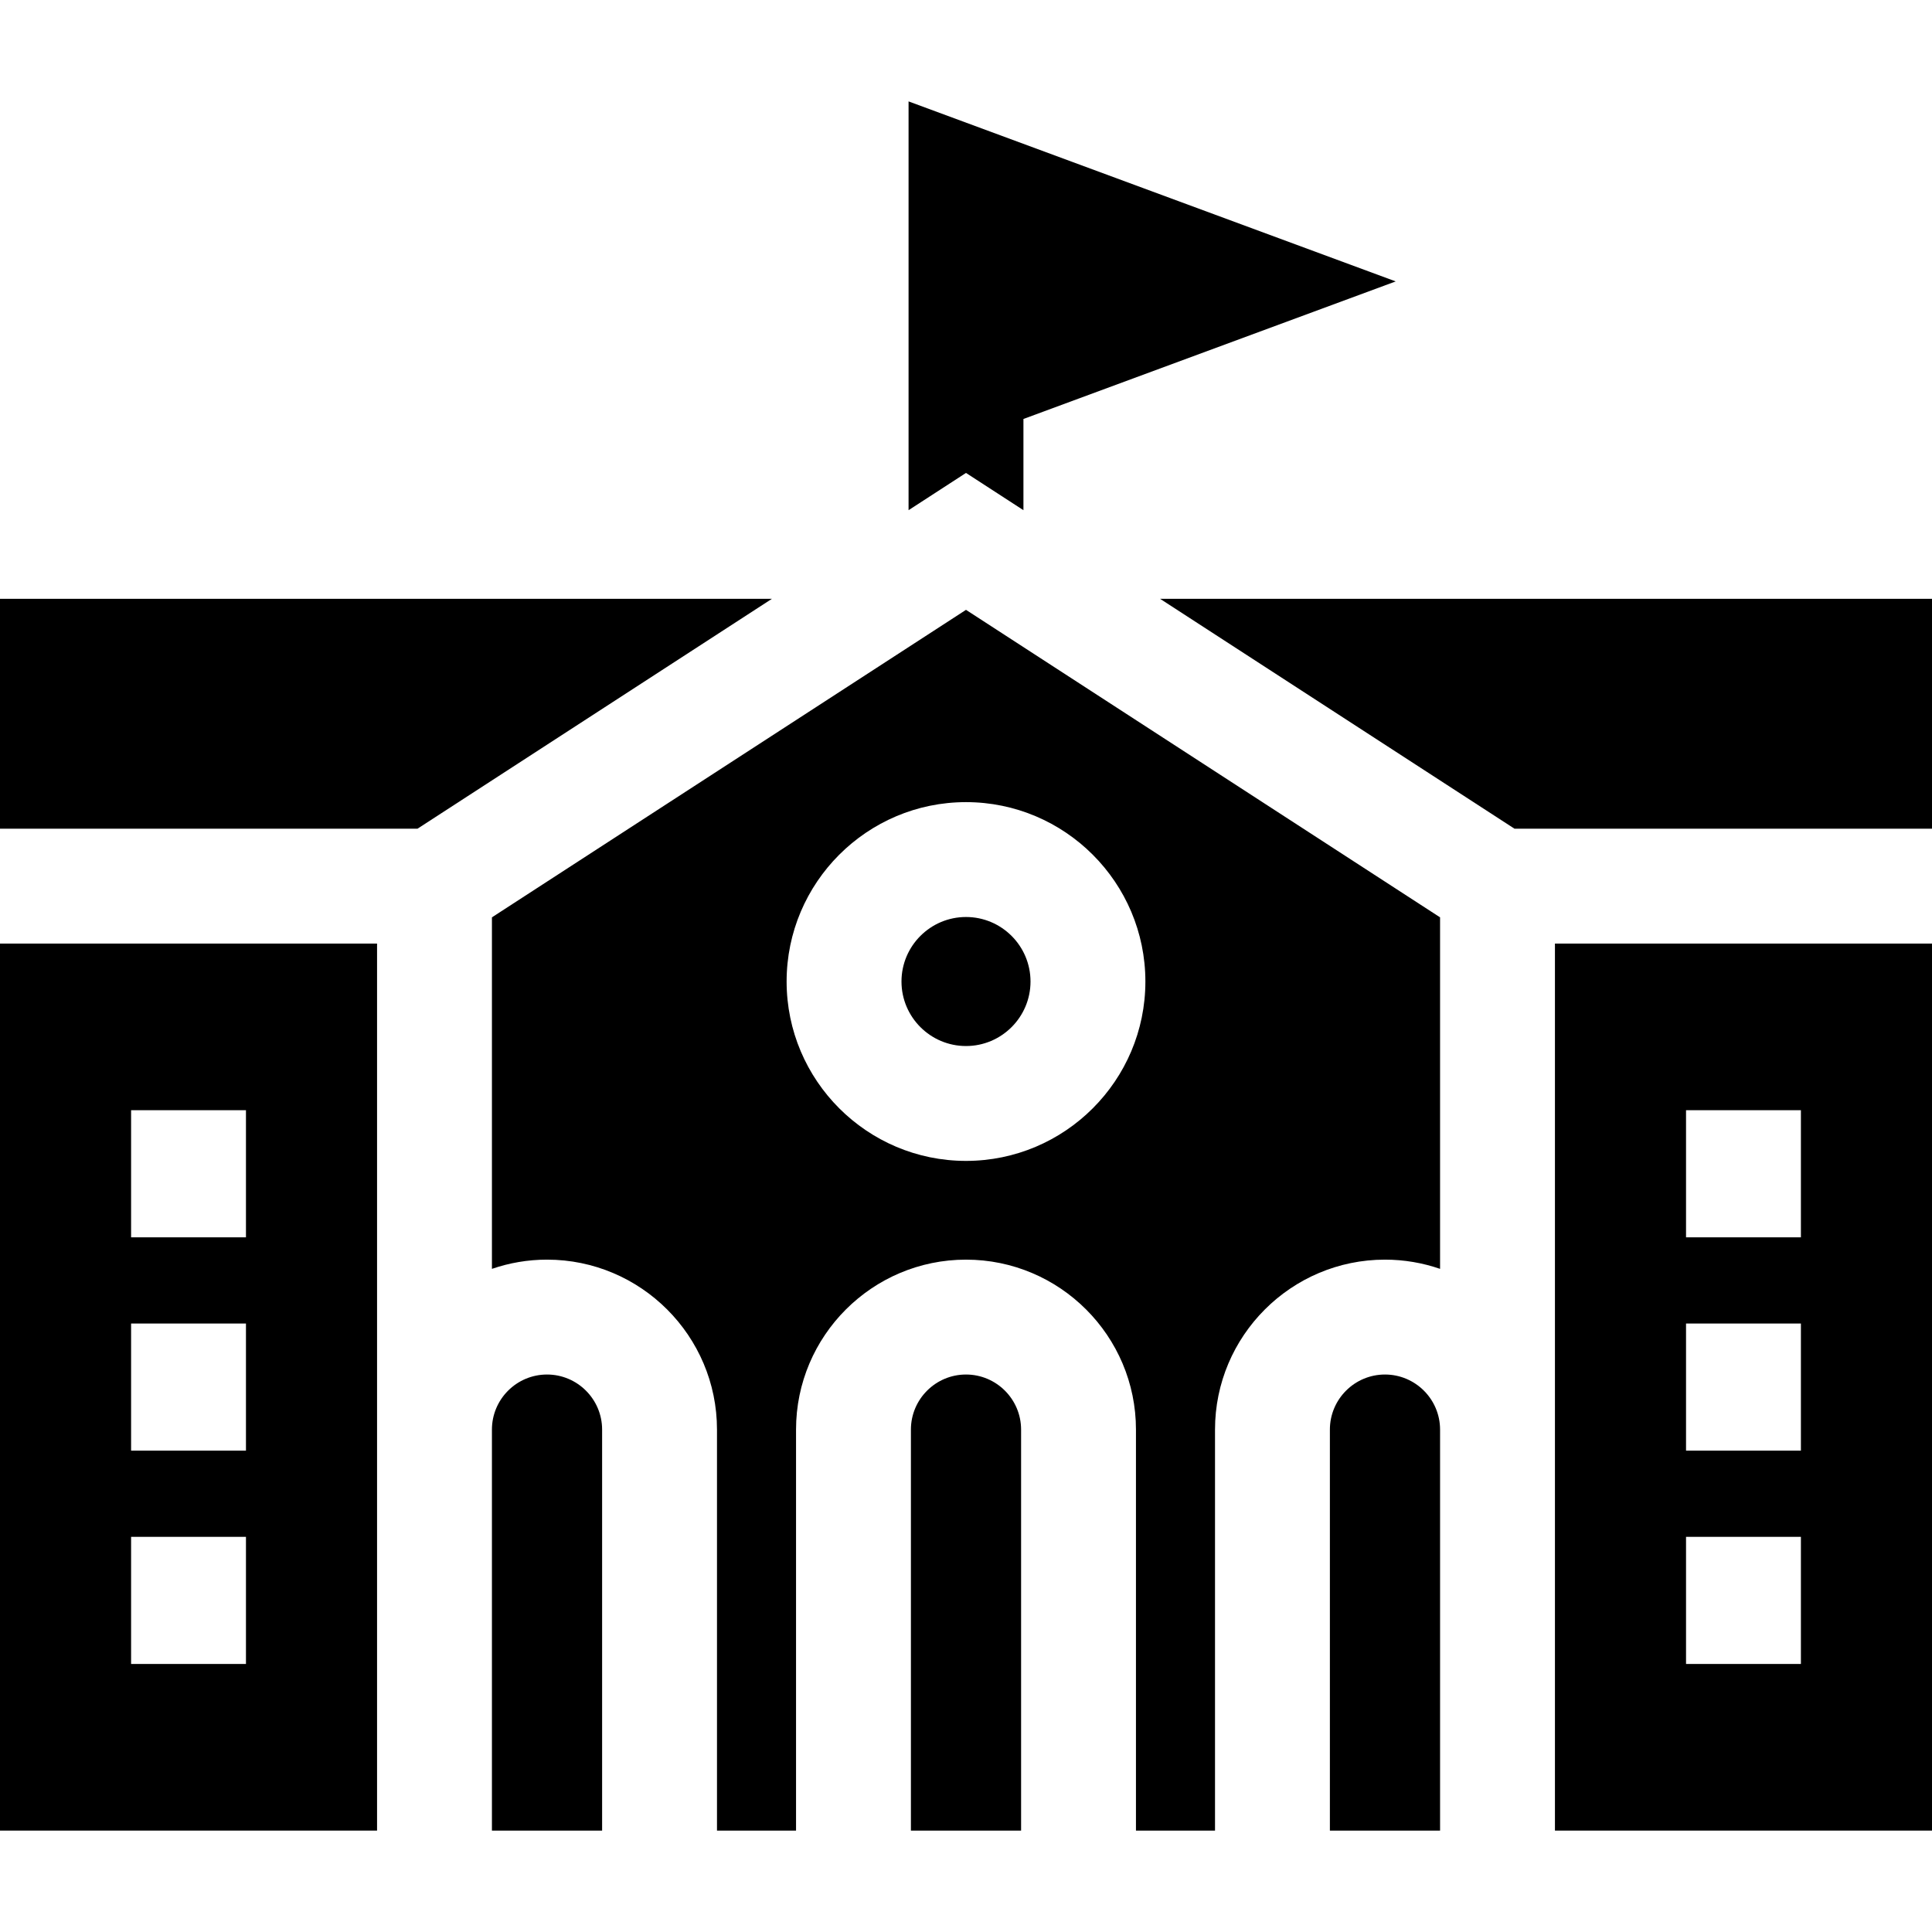
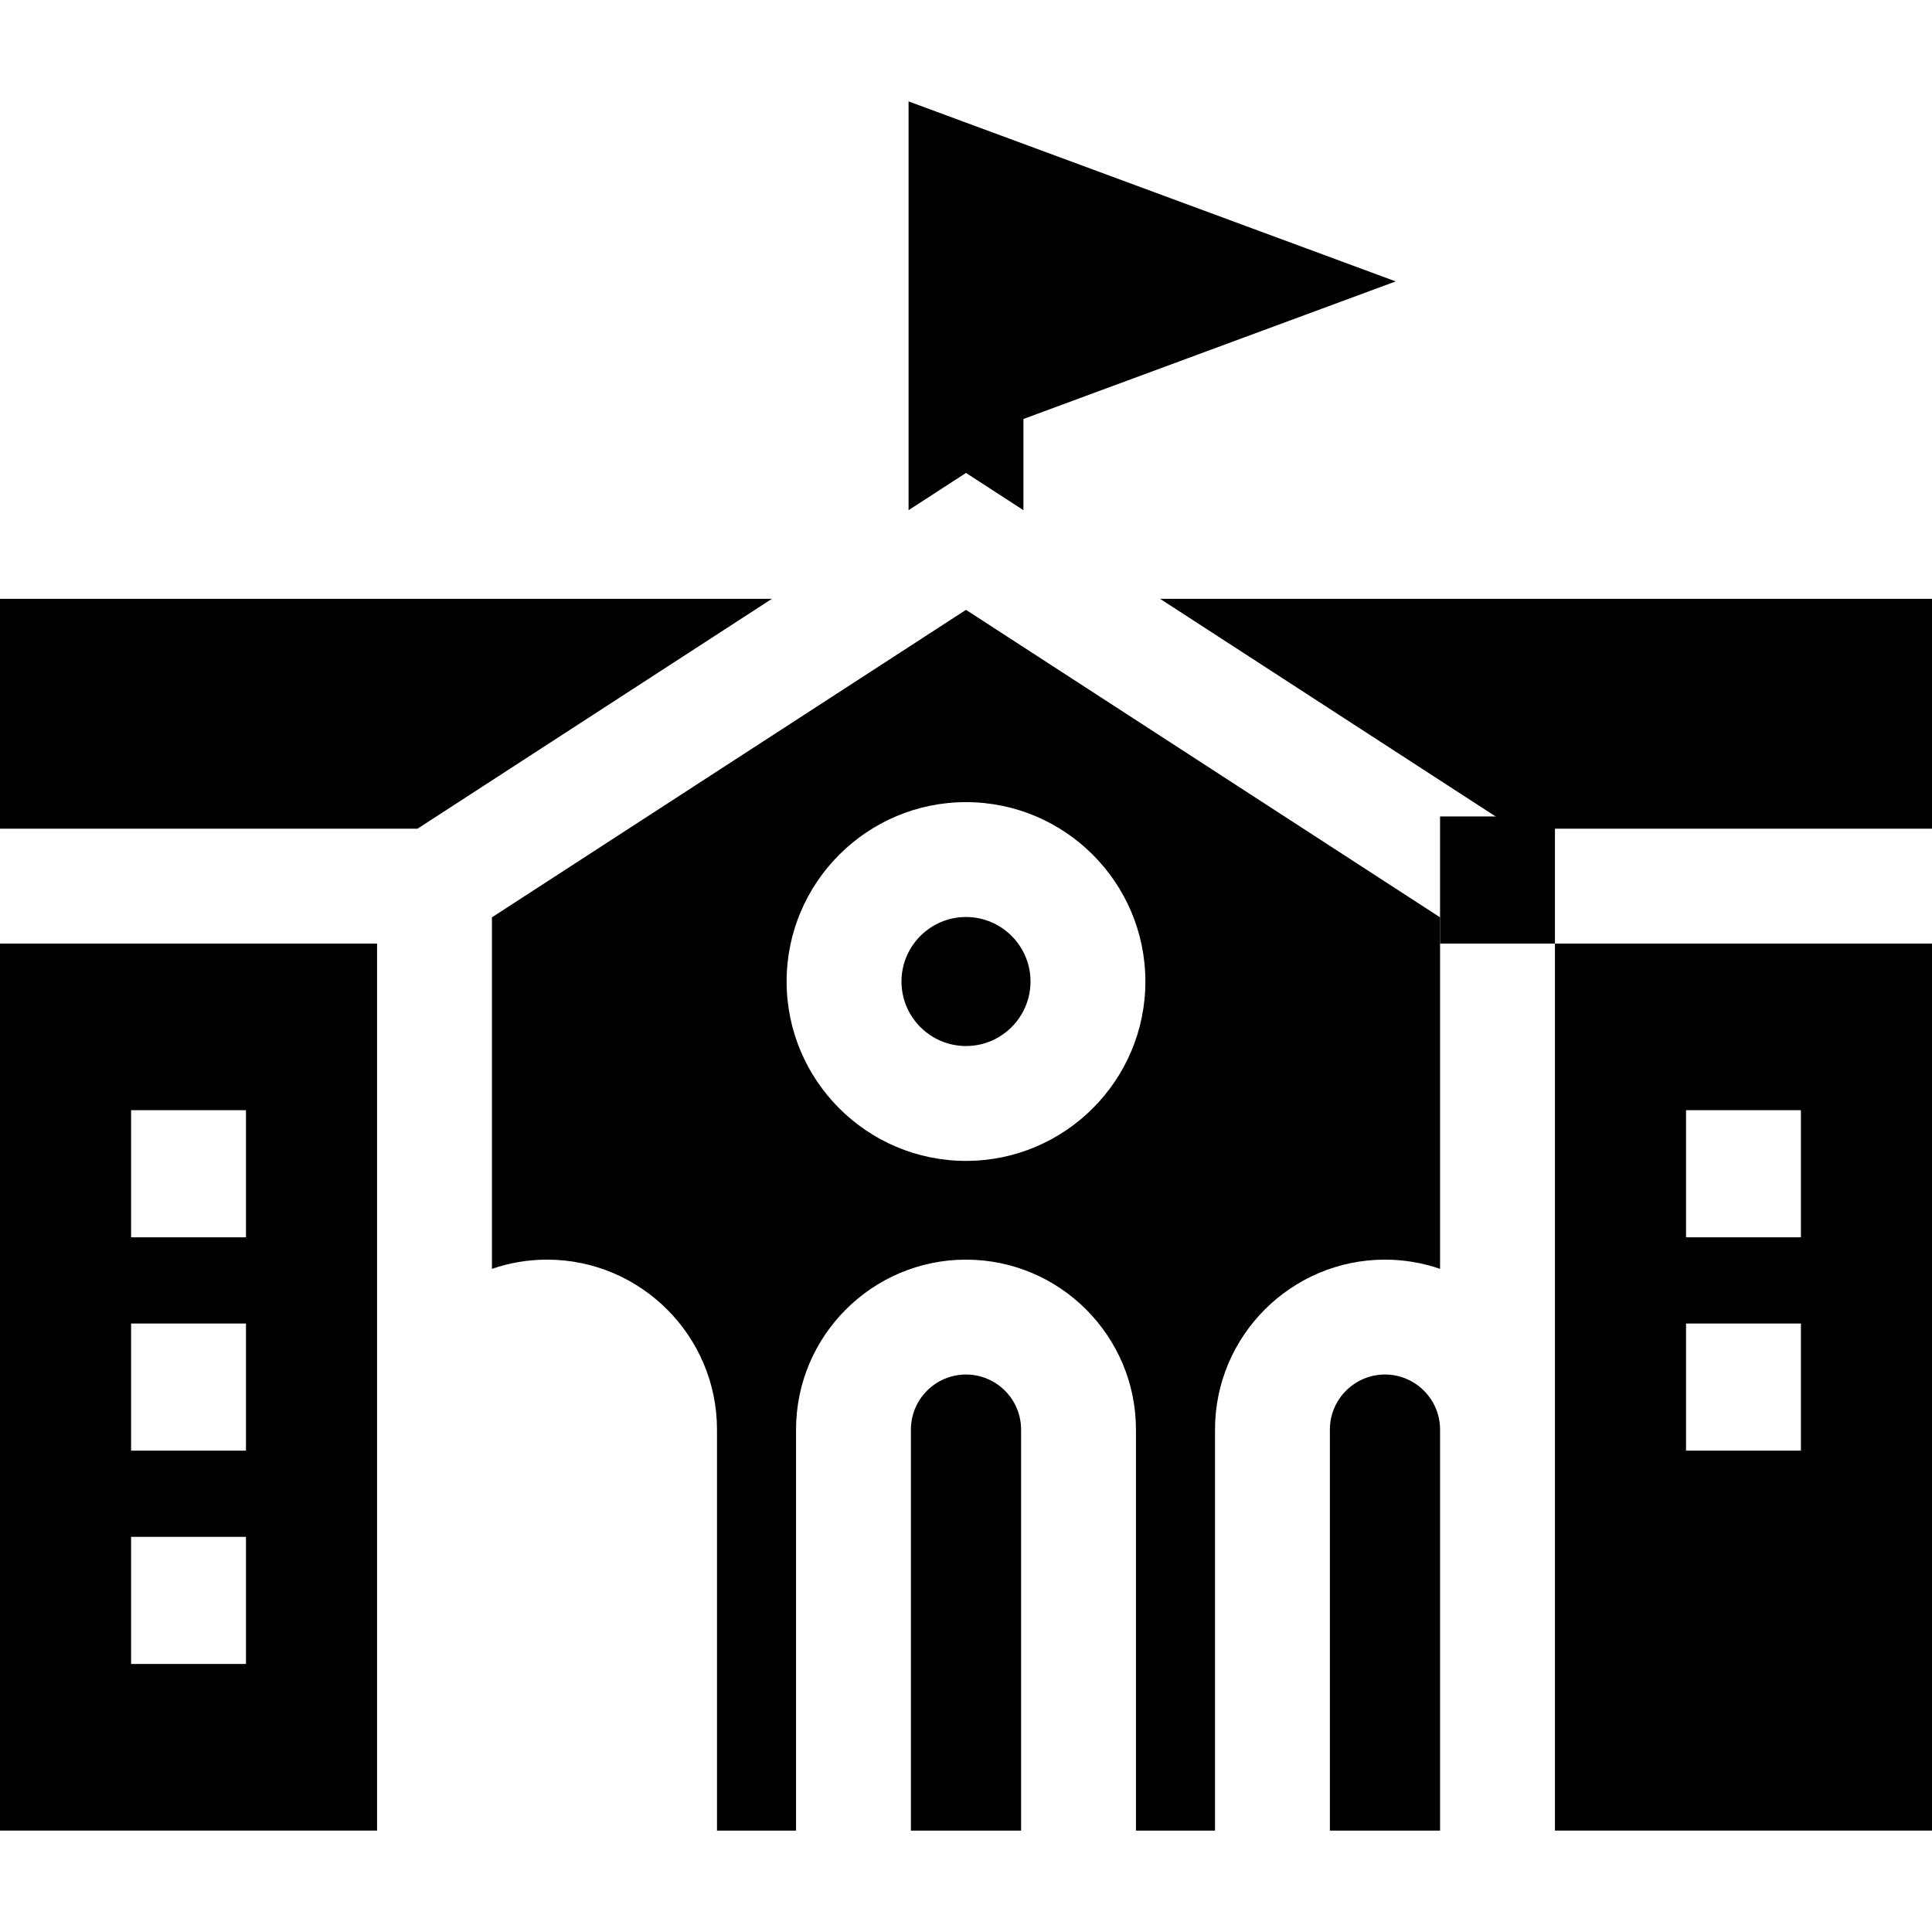
<svg xmlns="http://www.w3.org/2000/svg" fill="#000000" height="800px" width="800px" id="Layer_1" viewBox="0 0 512 512" xml:space="preserve">
  <g>
    <g>
      <polygon points="0,158.694 0,219.615 110.641,219.615 204.562,158.694   " />
    </g>
  </g>
  <g>
    <g>
      <polygon points="307.438,158.694 401.359,219.615 512,219.615 512,158.694   " />
    </g>
  </g>
  <g>
    <g>
      <polygon points="240.779,26.873 240.779,135.204 256,125.331 271.221,135.204 271.221,111.033 369.875,74.578   " />
    </g>
  </g>
  <g>
    <g>
      <path d="M367.034,364.262c-8.051,0-14.6,6.549-14.6,14.6v106.264h29.2V378.861C381.633,370.811,375.084,364.262,367.034,364.262z" />
    </g>
  </g>
  <g>
    <g>
-       <path d="M144.966,364.262c-8.051,0-14.6,6.549-14.6,14.6v106.264h29.2V378.861C159.567,370.811,153.017,364.262,144.966,364.262z" />
-     </g>
+       </g>
  </g>
  <g>
    <g>
      <path d="M256,364.262c-8.05,0-14.599,6.549-14.599,14.599v106.265h29.199V378.861C270.599,370.811,264.05,364.262,256,364.262z" />
    </g>
  </g>
  <g>
    <g>
      <path d="M256,243.015c-9.427,0-17.097,7.669-17.097,17.097s7.67,17.097,17.097,17.097c9.427,0,17.097-7.67,17.097-17.097   S265.427,243.015,256,243.015z" />
    </g>
  </g>
  <g>
    <g>
      <path d="M256,161.616l-125.633,81.49v93.155c4.582-1.575,9.49-2.443,14.599-2.443c24.837,0,45.043,20.206,45.043,45.043v106.264   h20.949V378.86c0-24.836,20.206-45.042,45.042-45.042s45.042,20.206,45.042,45.042v106.265h20.949V378.861   c0-24.837,20.206-45.043,45.042-45.043c5.109,0,10.018,0.868,14.6,2.443v-93.155L256,161.616z M256,307.651   c-26.213,0-47.539-21.326-47.539-47.539s21.326-47.539,47.539-47.539c26.213,0,47.539,21.326,47.539,47.539   C303.539,286.325,282.213,307.651,256,307.651z" />
    </g>
  </g>
  <g>
    <g>
      <path d="M0,250.058v235.068h99.924V378.861V250.058H0z M65.183,440.968H34.74v-33.69h30.443V440.968z M65.183,384.436H34.74   v-33.69h30.443V384.436z M65.183,327.905H34.74v-33.69h30.443V327.905z" />
    </g>
  </g>
  <g>
    <g>
-       <path d="M412.076,250.058v128.803v106.264H512V250.058H412.076z M477.259,440.968h-30.443v-33.69h30.443V440.968z    M477.259,384.436h-30.443v-33.69h30.443V384.436z M477.259,327.905h-30.443v-33.69h30.443V327.905z" />
+       <path d="M412.076,250.058v128.803v106.264H512V250.058H412.076z h-30.443v-33.69h30.443V440.968z    M477.259,384.436h-30.443v-33.69h30.443V384.436z M477.259,327.905h-30.443v-33.69h30.443V327.905z" />
    </g>
  </g>
</svg>